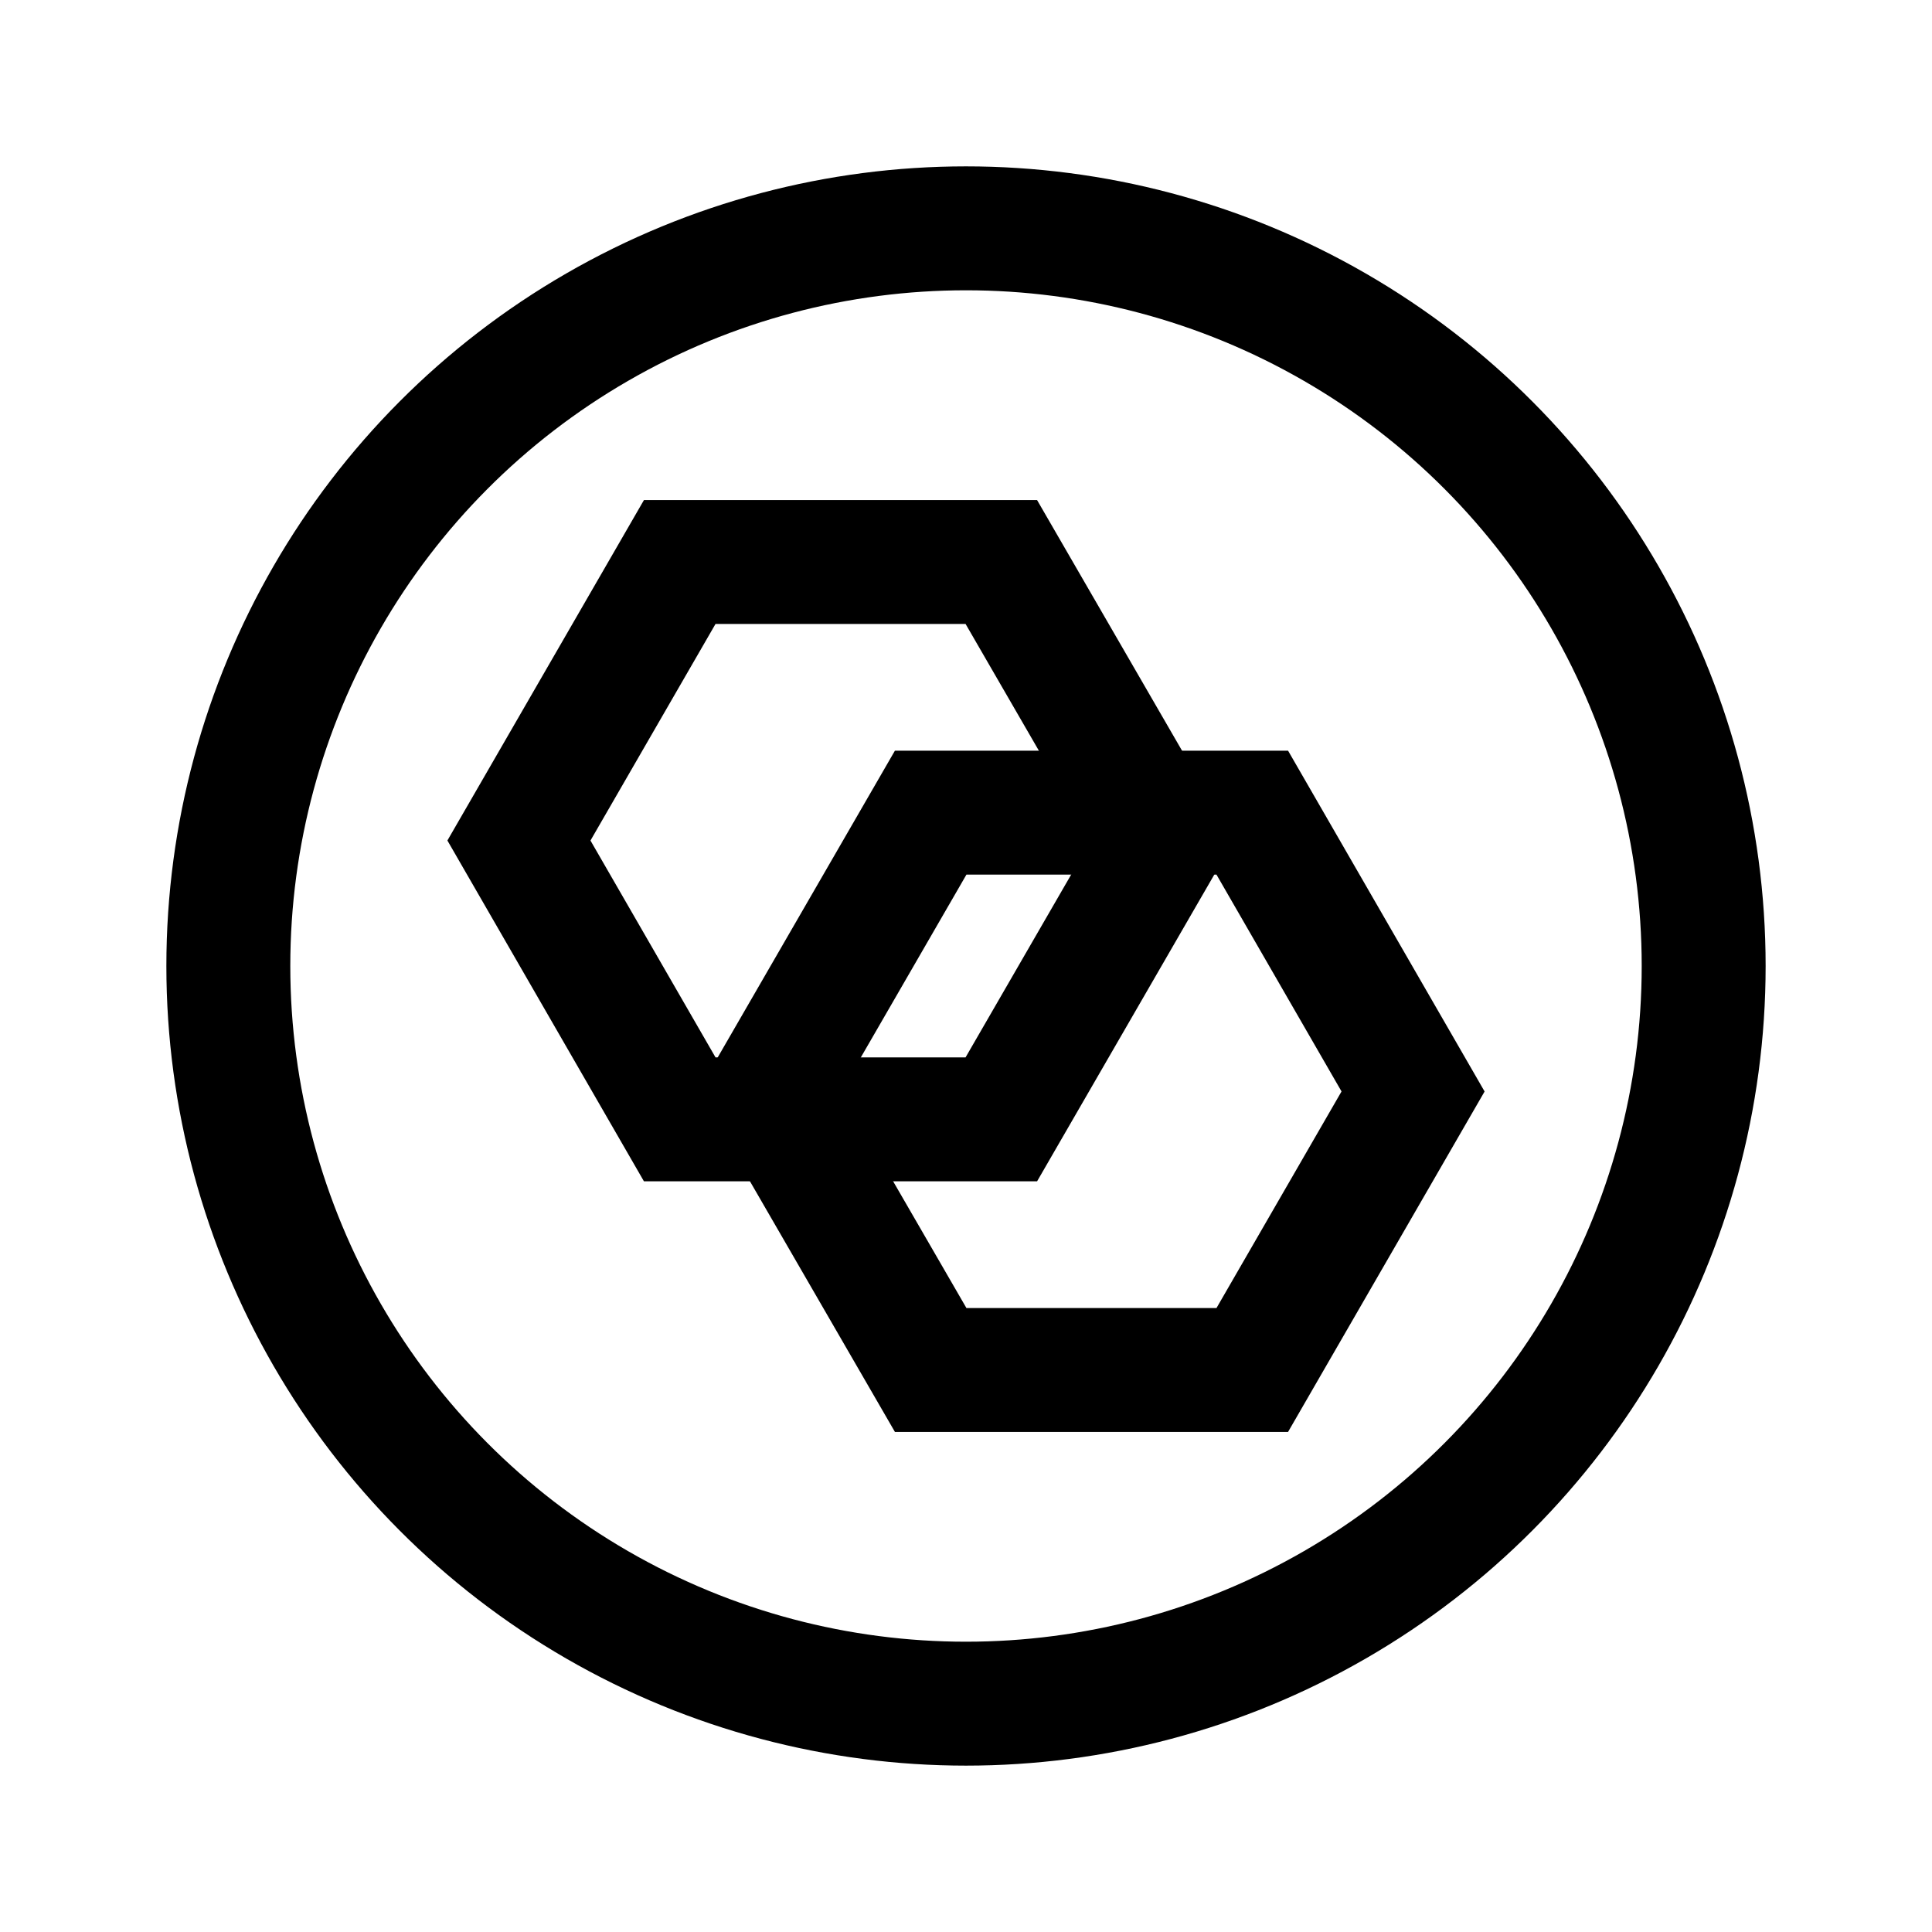
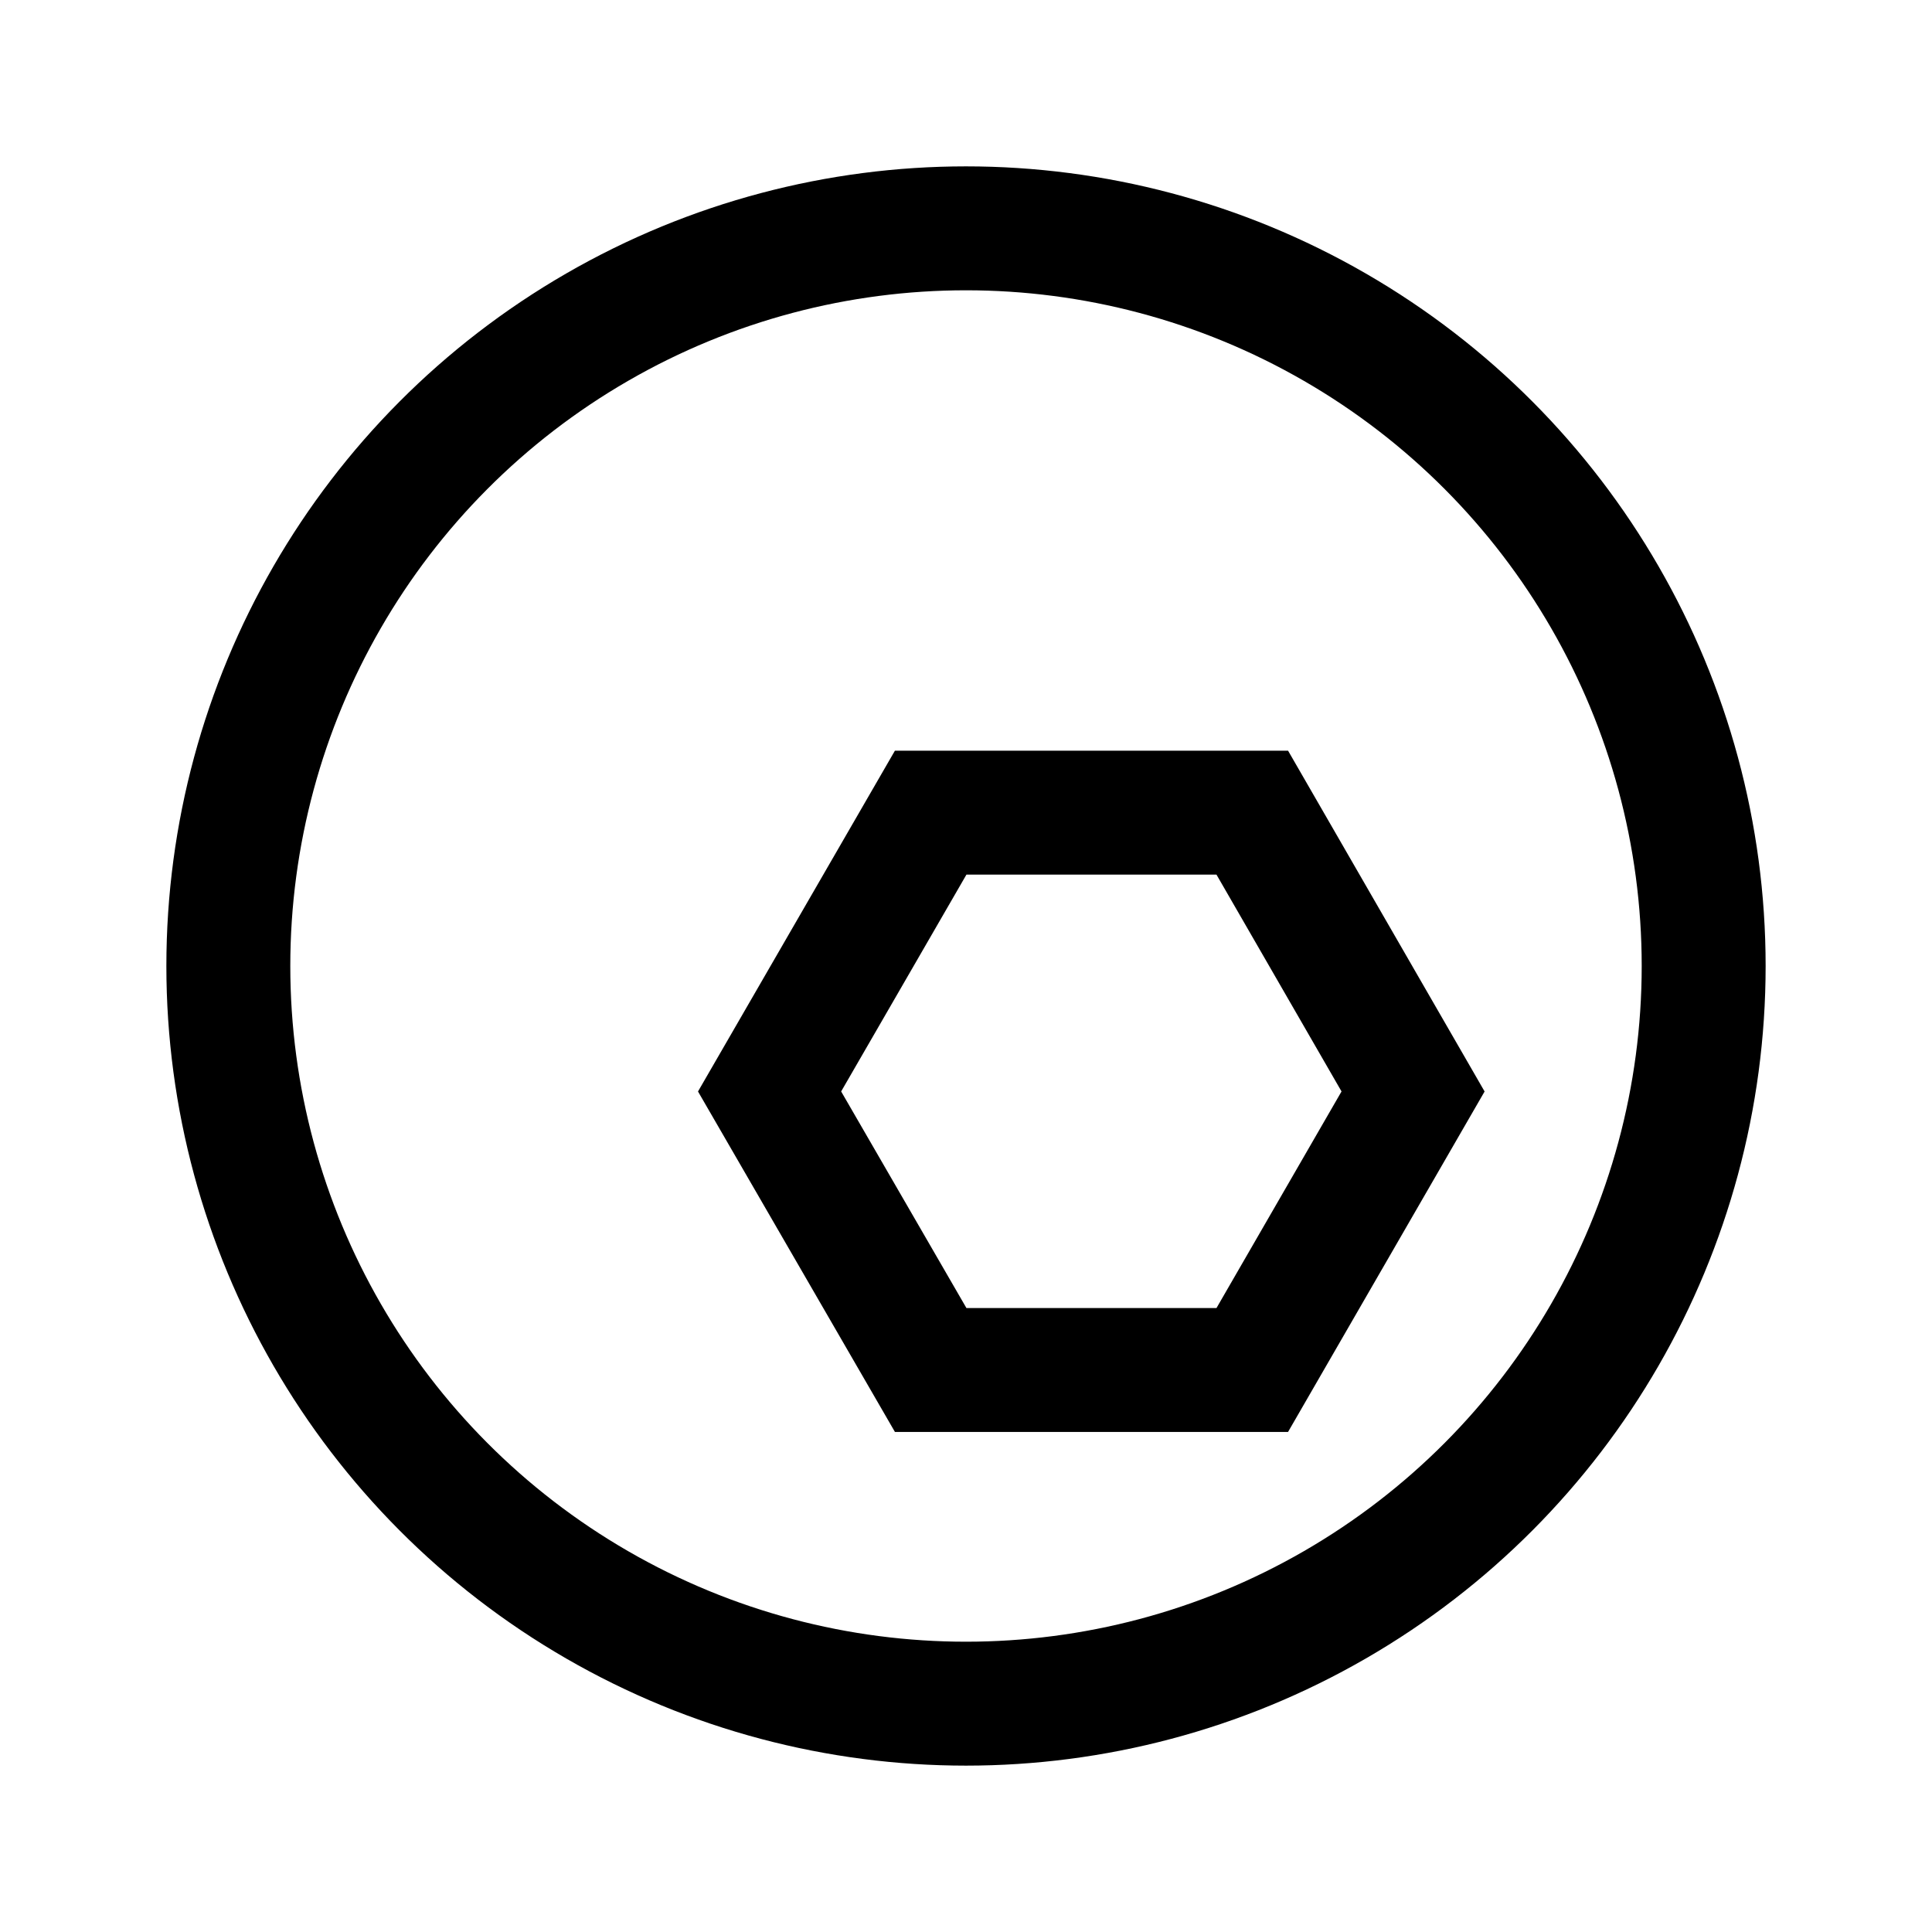
<svg xmlns="http://www.w3.org/2000/svg" version="1.1" id="Layer_1" x="0px" y="0px" viewBox="0 0 62.36 62.36" style="enable-background:new 0 0 62.36 62.36;" xml:space="preserve">
  <style type="text/css"> .st0{fill:none;stroke:#000000;stroke-width:4;stroke-miterlimit:10;} </style>
  <g>
-     <polygon class="st0" points="32.32,18.14 21.94,18.14 16.75,27.13 21.94,36.13 32.32,36.13 37.52,27.13 " />
    <polygon class="st0" points="40.42,26.23 30.04,26.23 24.84,35.23 30.04,44.22 40.42,44.22 45.61,35.23 " />
  </g>
  <circle class="st0" cx="31.18" cy="31.18" r="23.81" />
</svg>